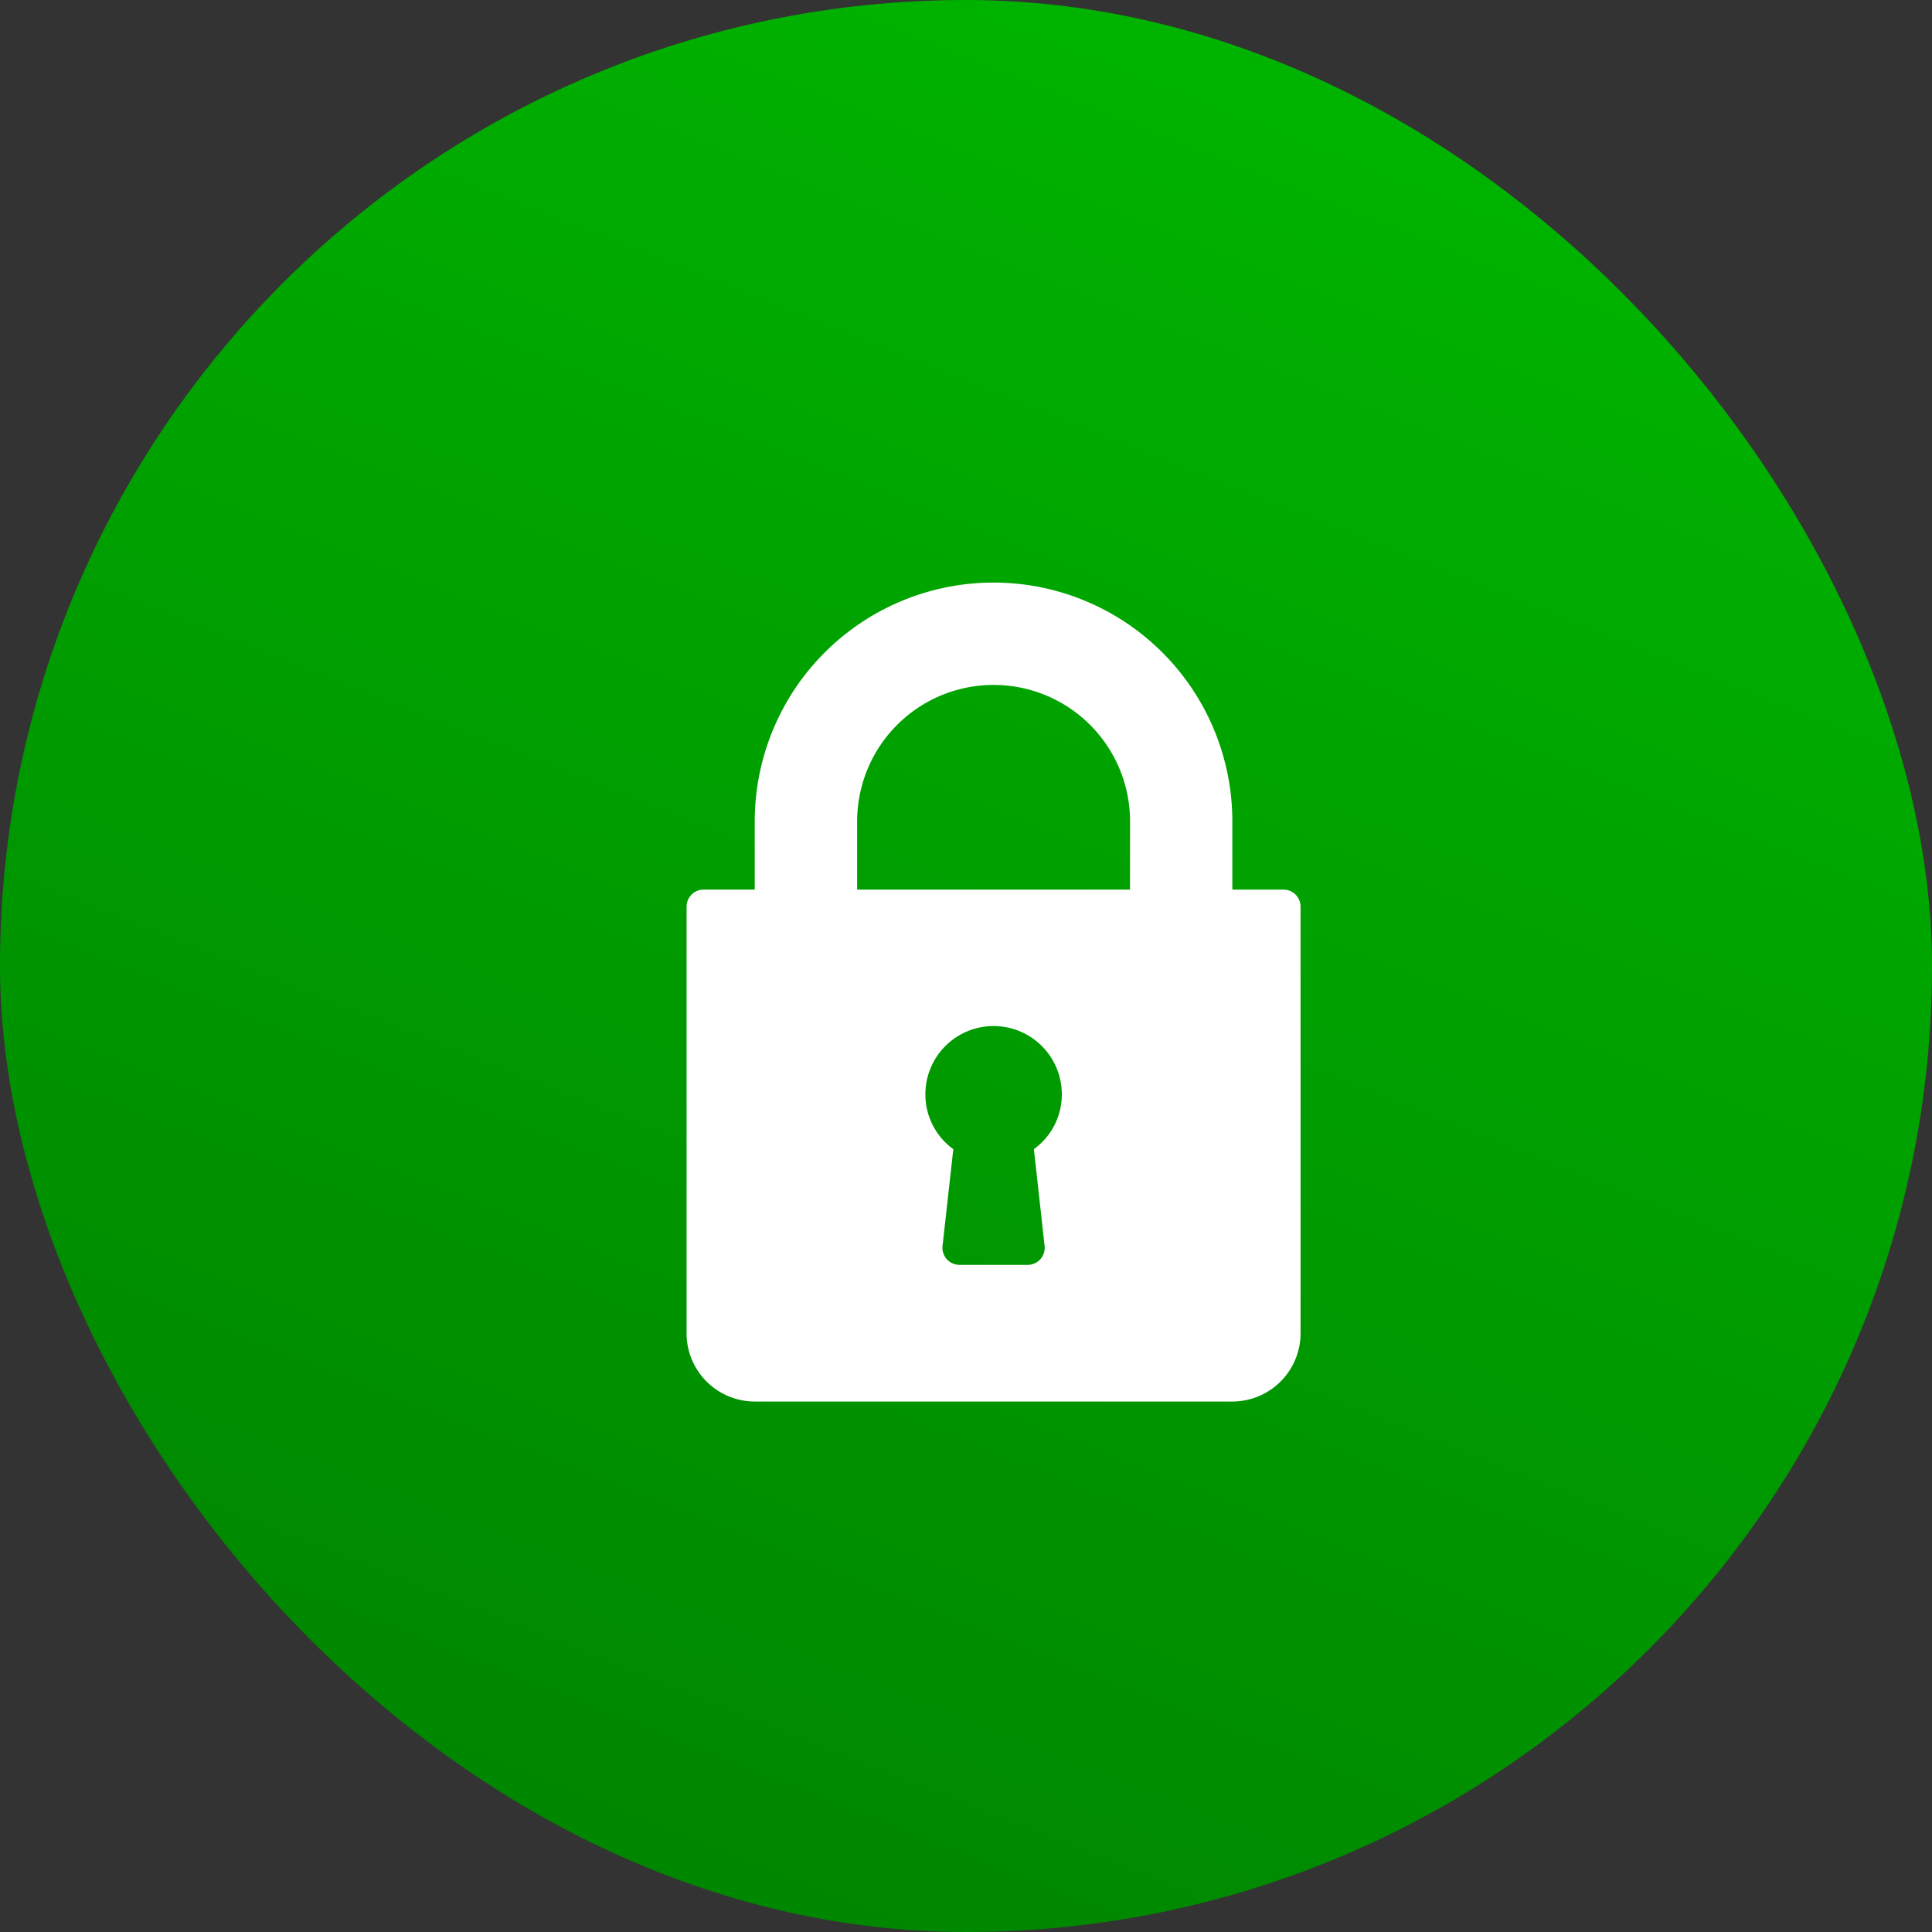
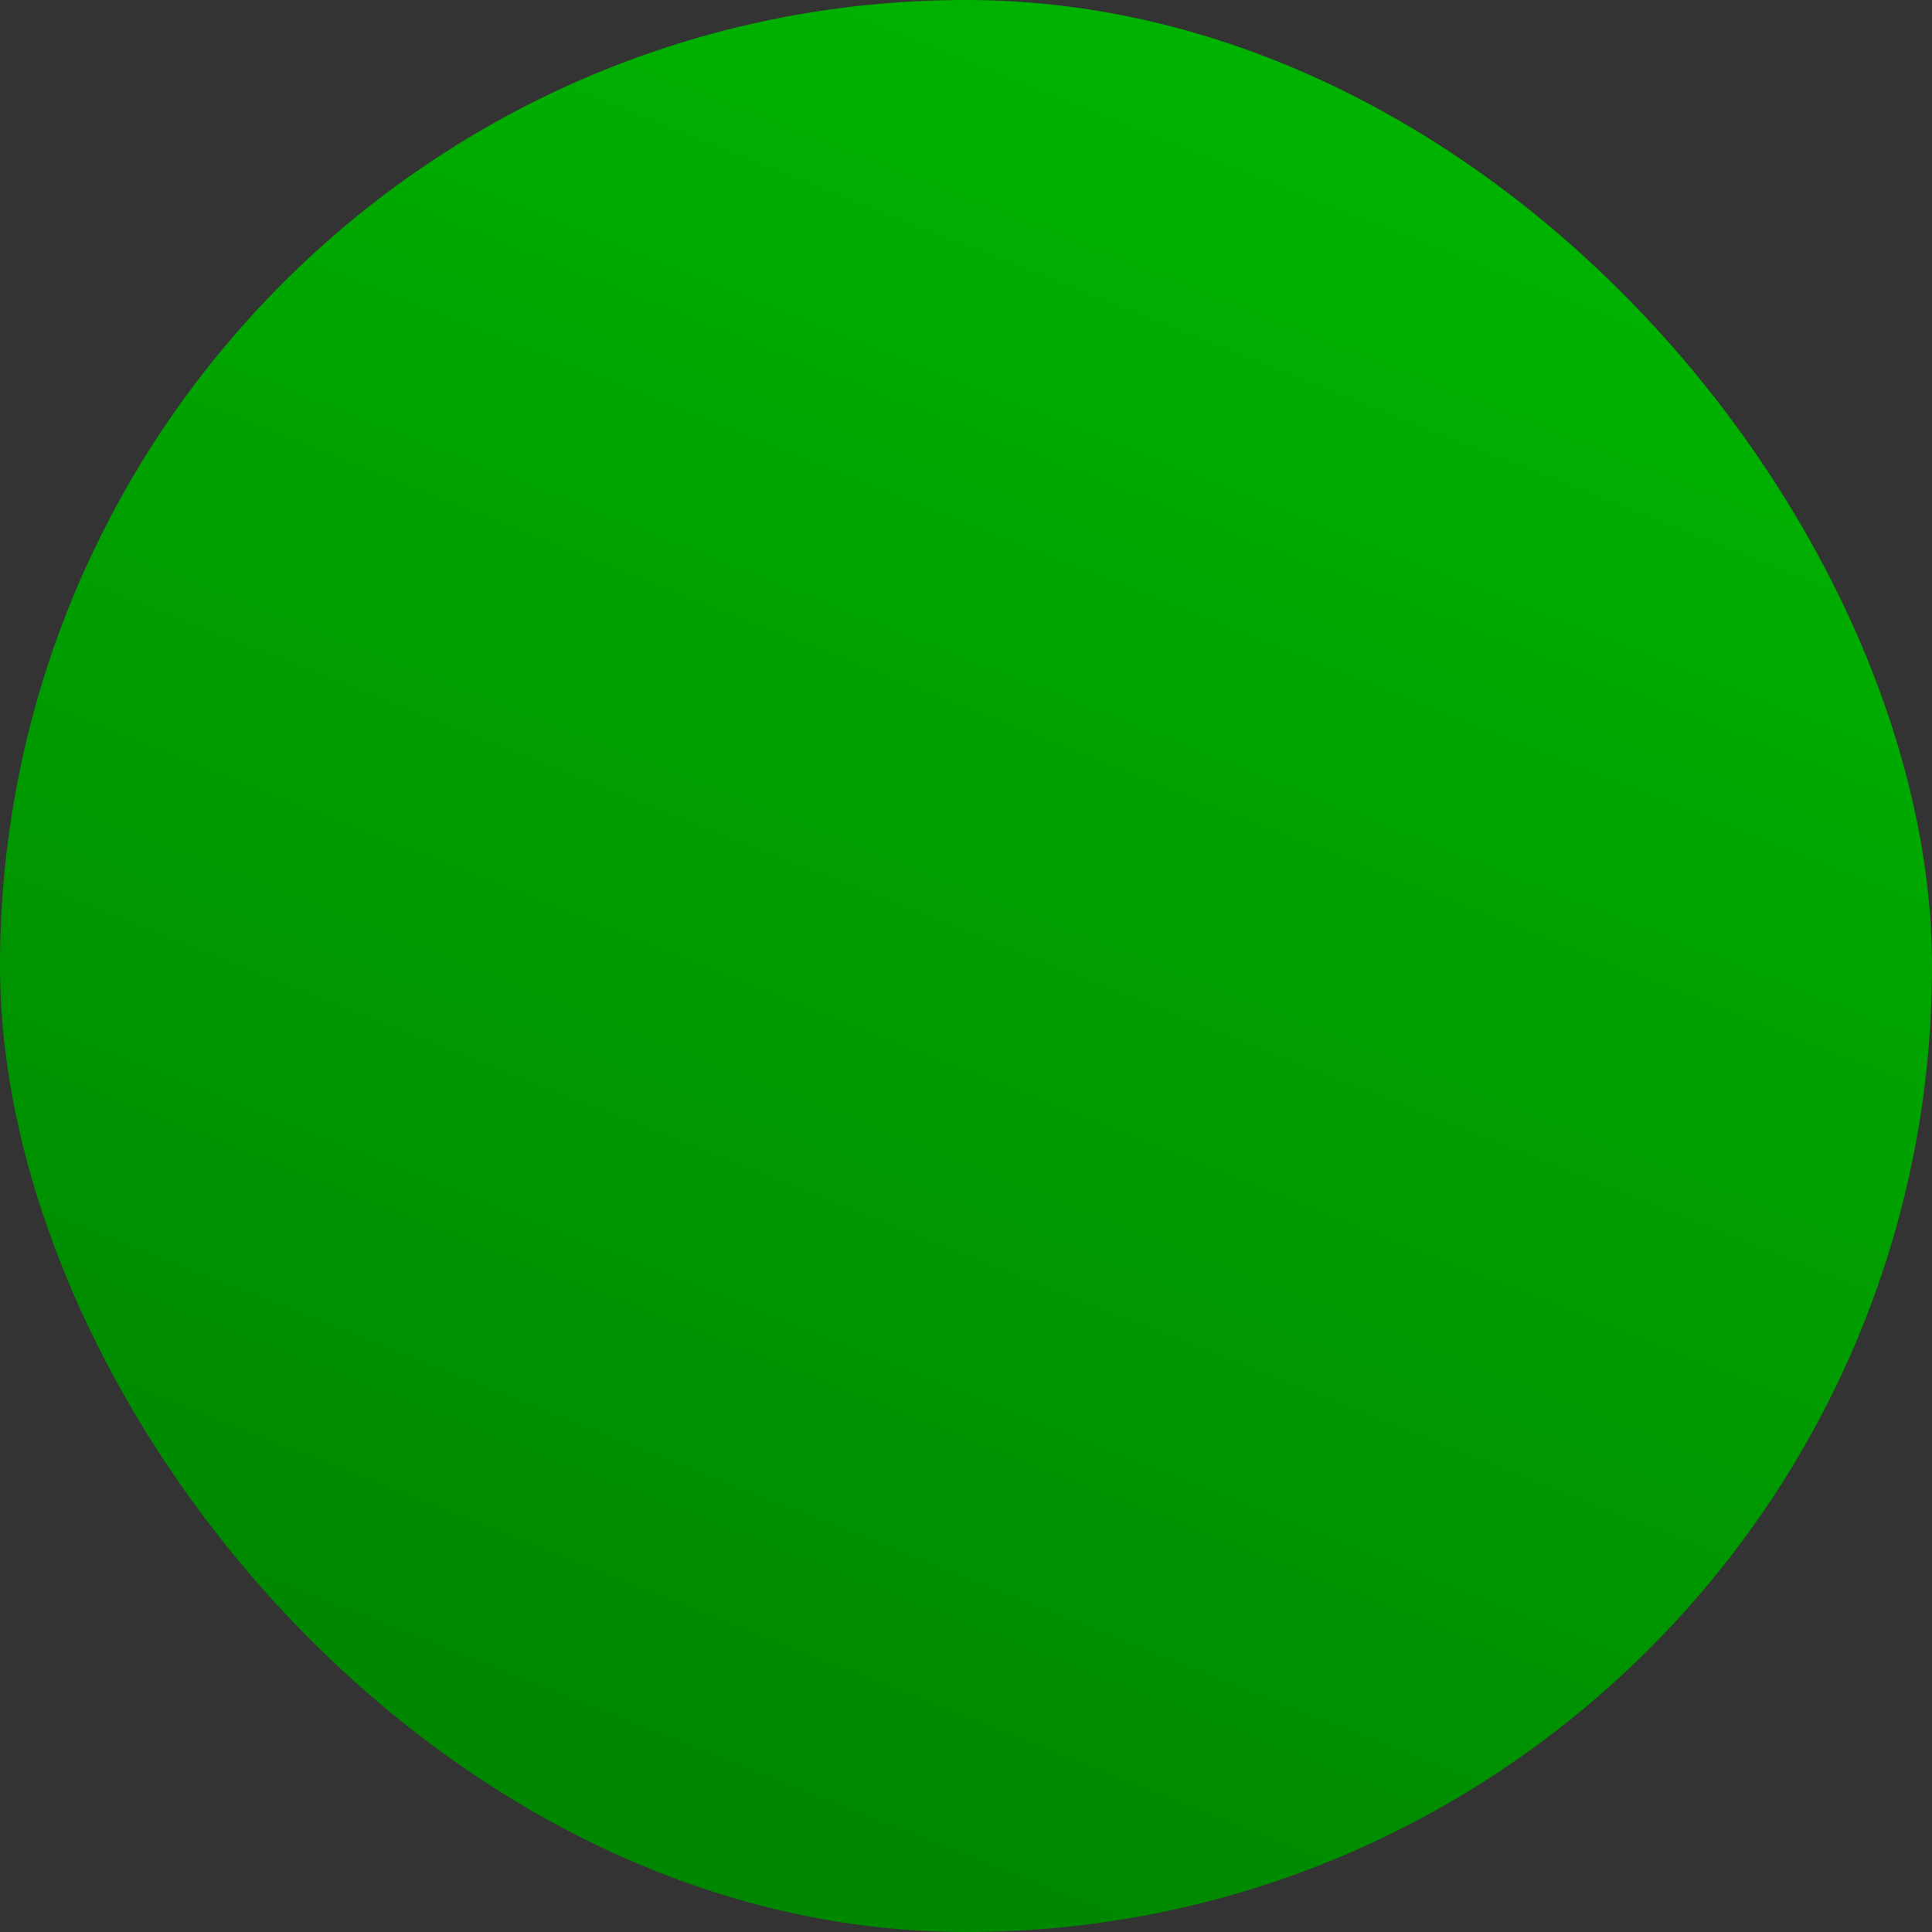
<svg xmlns="http://www.w3.org/2000/svg" width="35" height="35" viewBox="0 0 35 35">
  <rect x="0" y="0" width="35" height="35" fill="#333333" stroke="none" />
  <defs>
    <linearGradient id="linear-gradient" x1="0.619" x2="-0.11" y2="1.833" gradientUnits="objectBoundingBox">
      <stop offset="0" stop-color="#00b400" />
      <stop offset="1" stop-color="#005a00" />
    </linearGradient>
  </defs>
  <g id="Group_27182" data-name="Group 27182" transform="translate(-735 -343.537)">
    <rect id="Rectangle_2751" data-name="Rectangle 2751" width="35" height="35" rx="17.5" transform="translate(735 343.537)" fill="url(#linear-gradient)" />
    <g id="restricted" transform="translate(683.438 354.091)">
      <g id="Group_2706" data-name="Group 2706" transform="translate(64)">
-         <path id="Path_8394" data-name="Path 8394" d="M74.814,5.562h-.927V4.326a4.326,4.326,0,0,0-8.652,0V5.562h-.927A.309.309,0,0,0,64,5.871V13.6a1.237,1.237,0,0,0,1.236,1.236h8.652A1.237,1.237,0,0,0,75.123,13.6V5.871A.309.309,0,0,0,74.814,5.562Zm-4.328,6.455a.309.309,0,0,1-.307.343H68.944a.309.309,0,0,1-.307-.343l.195-1.753a1.222,1.222,0,0,1-.506-.994,1.236,1.236,0,0,1,2.472,0,1.222,1.222,0,0,1-.506.994Zm1.547-6.455H67.09V4.326a2.472,2.472,0,0,1,4.944,0Z" transform="translate(-64 0)" fill="#fff" />
-       </g>
+         </g>
    </g>
  </g>
</svg>